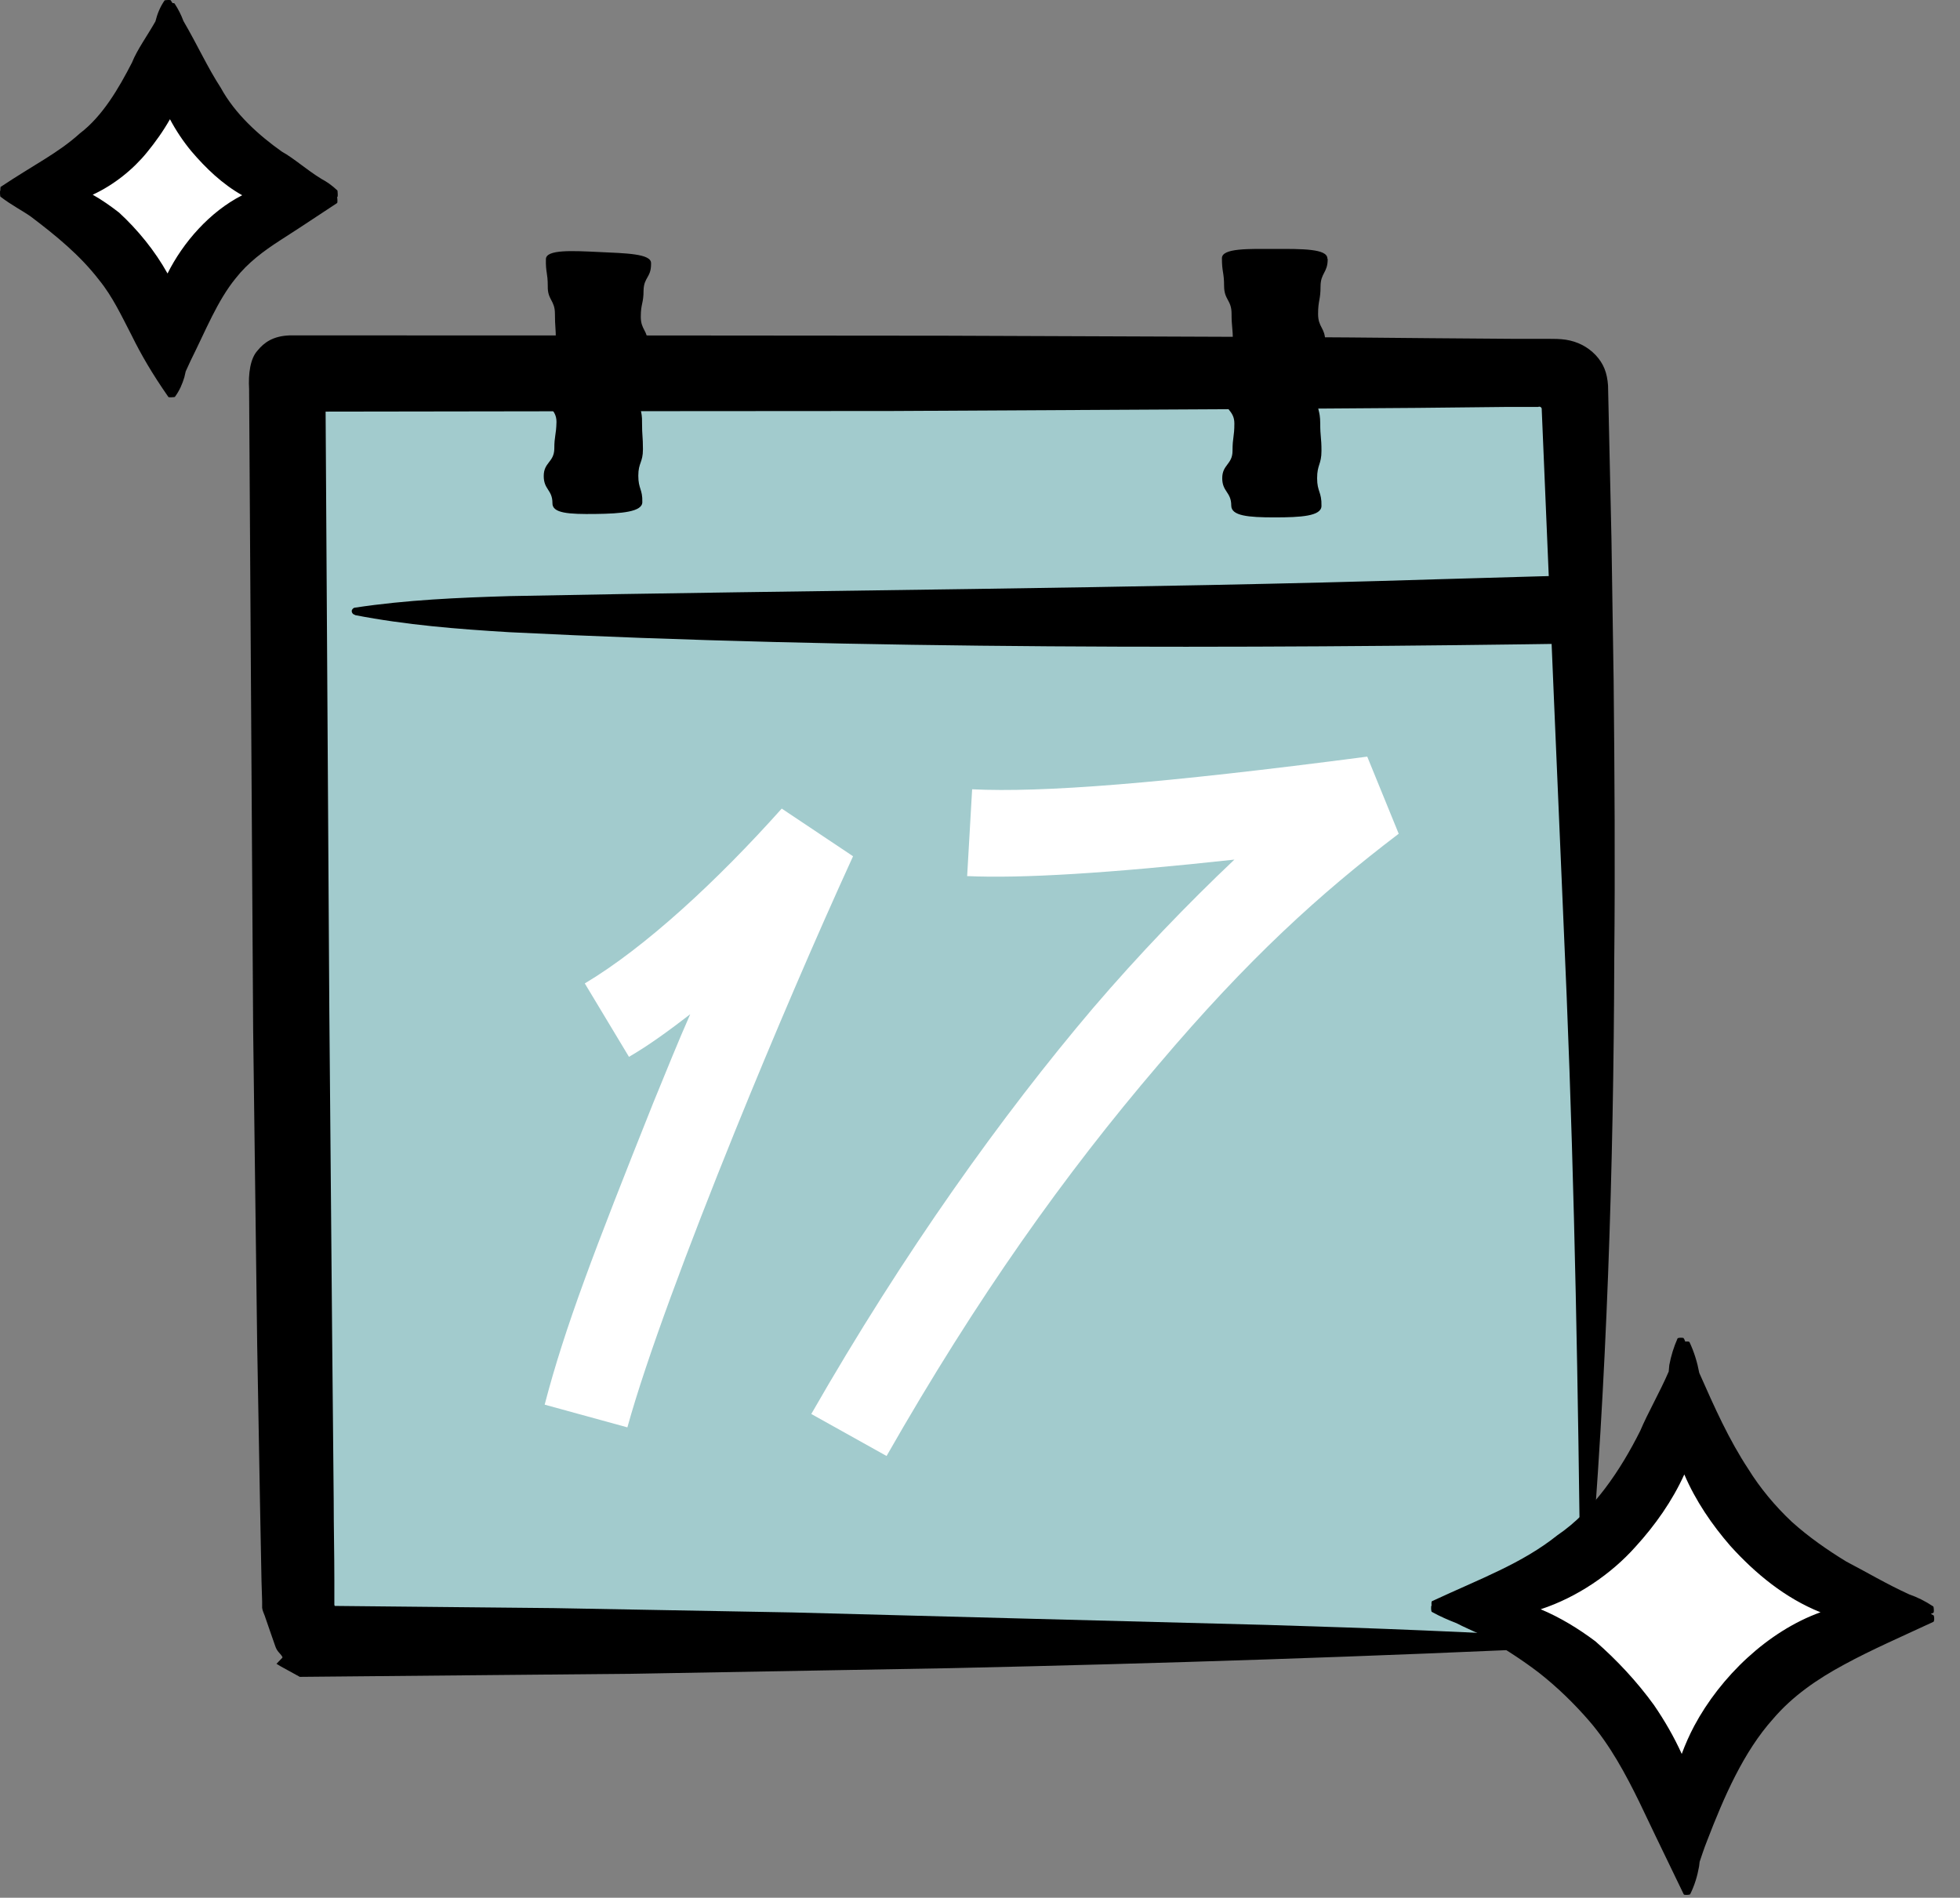
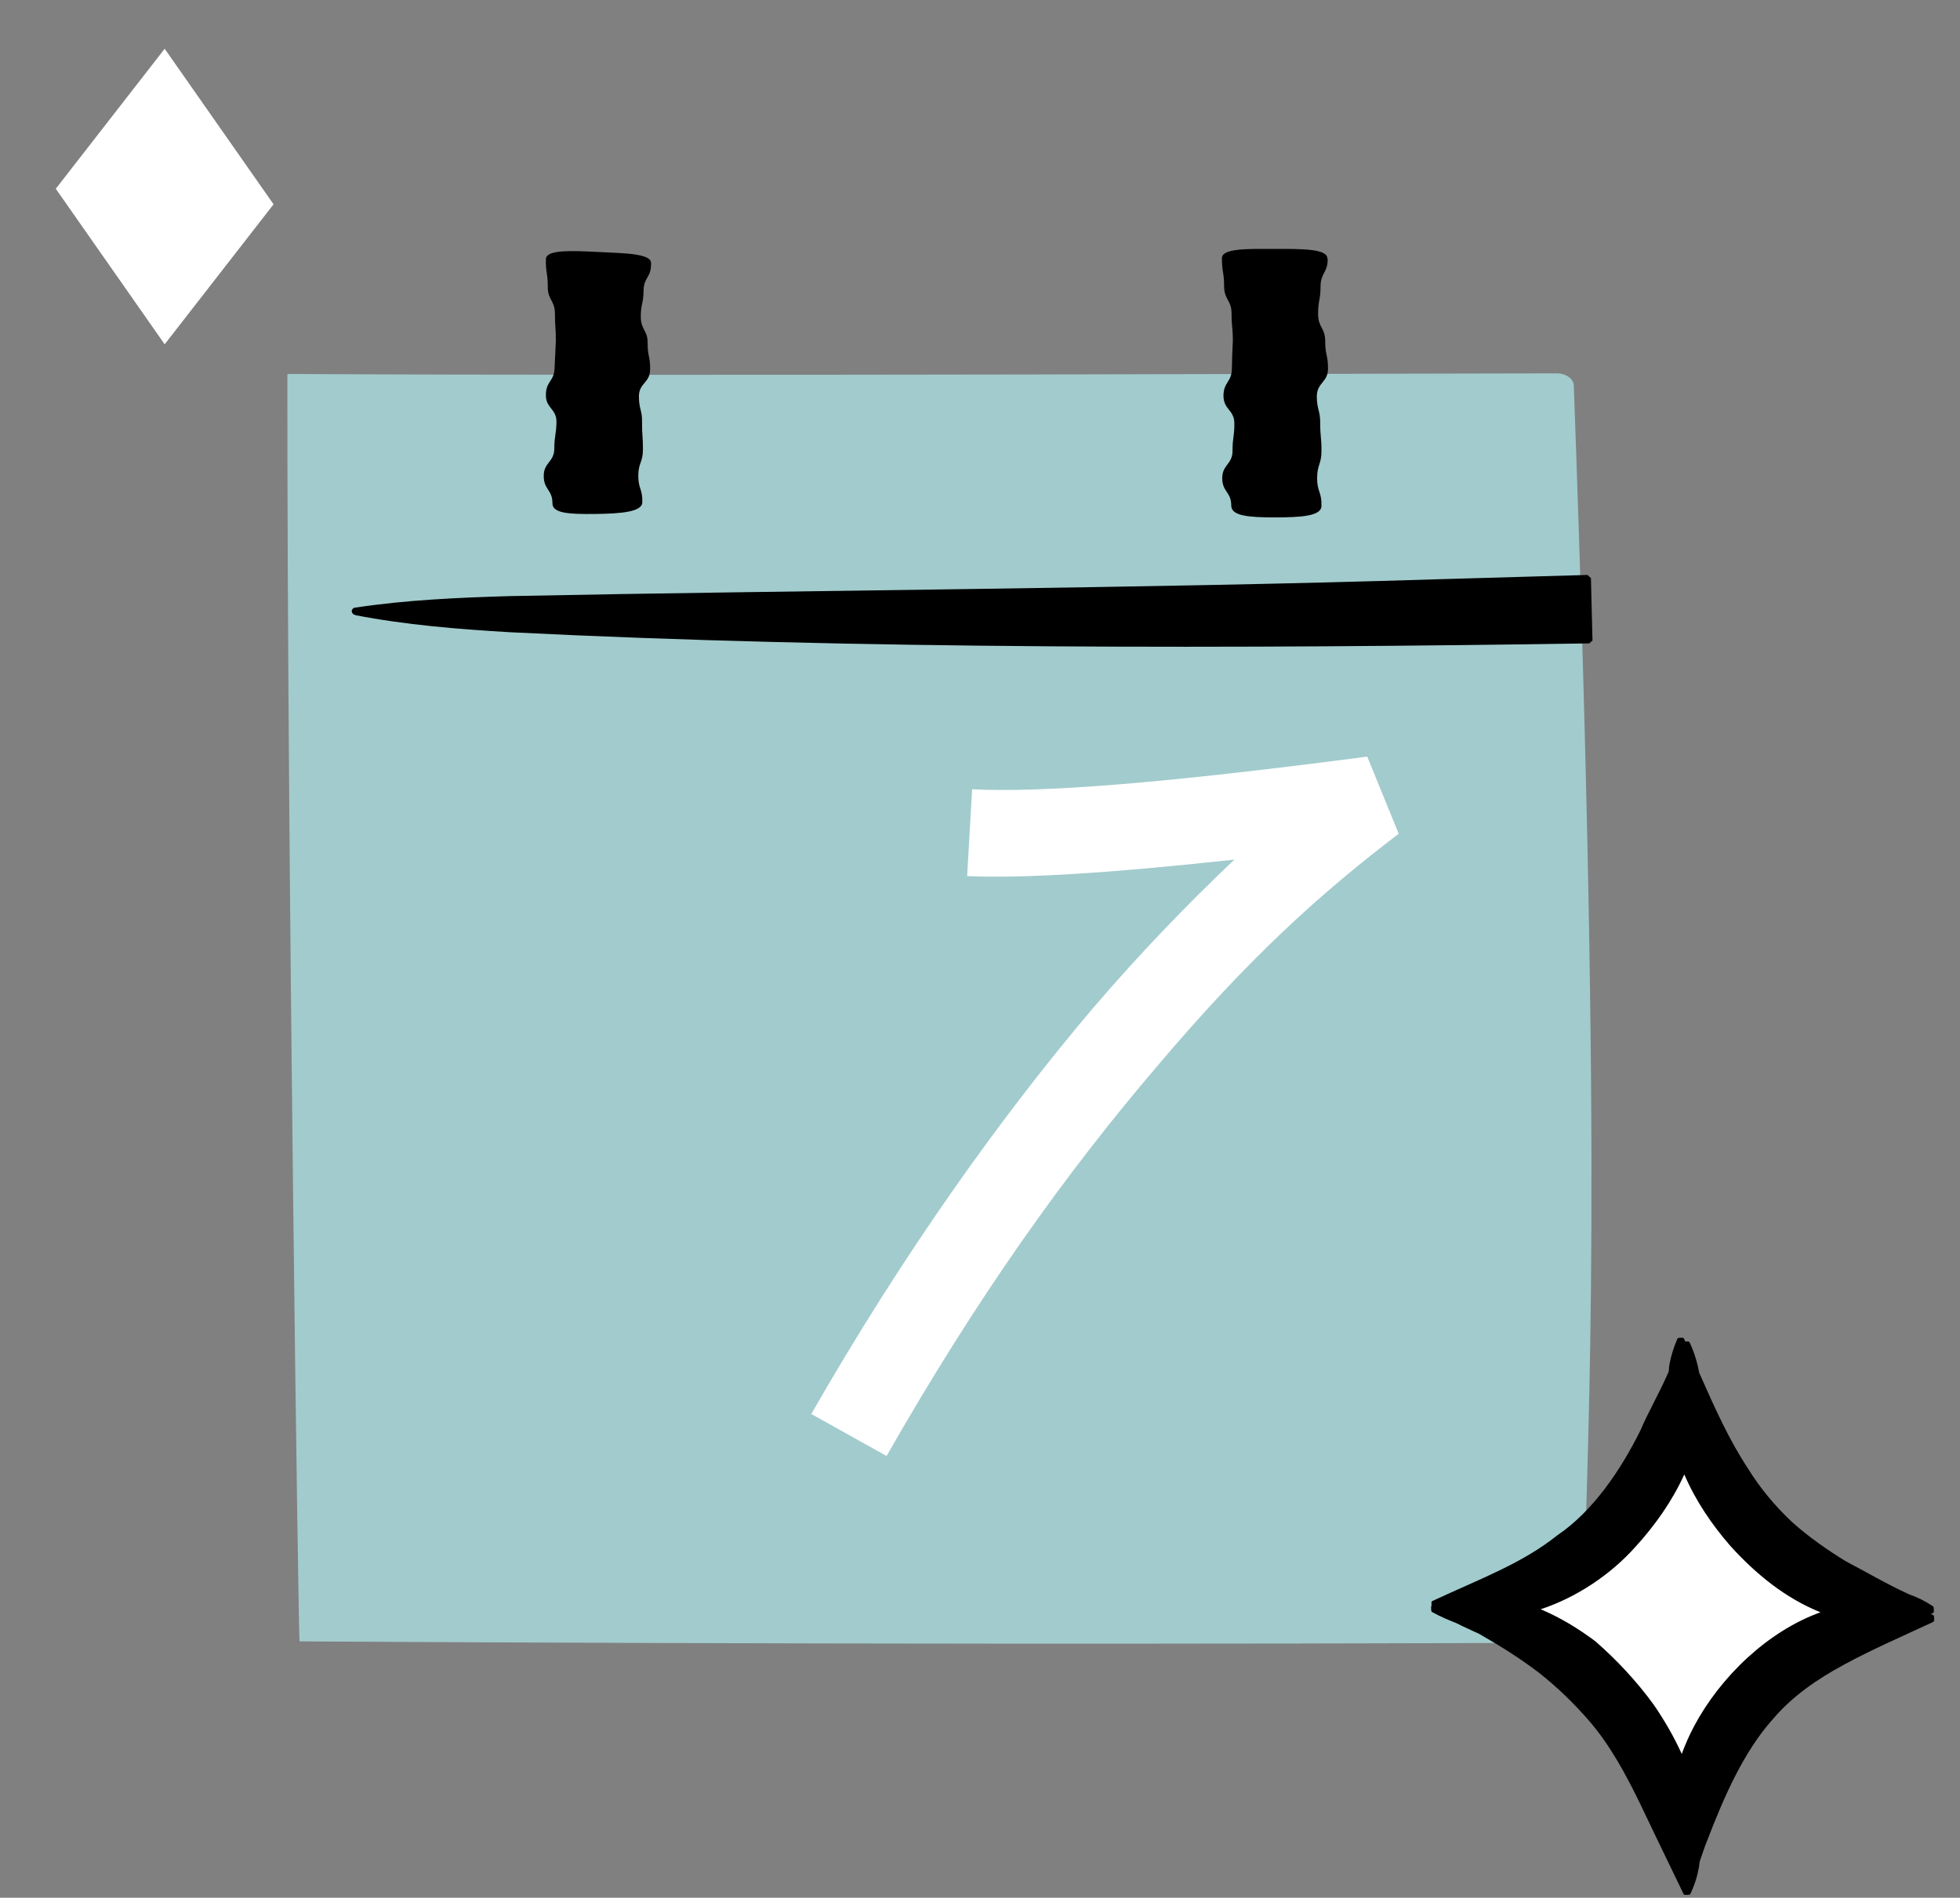
<svg xmlns="http://www.w3.org/2000/svg" width="63" height="61" viewBox="0 0 63 61" fill="none">
  <rect x="0" y="0" width="63" height="61" fill="#808080" stroke="none" />
  <path d="M50.916 51.391C51.036 45.021 51.536 38.701 50.587 12.401C50.587 12.181 50.337 12.001 50.036 12.001C46.136 12.001 21.966 12.091 9.296 12.021C9.266 12.021 9.237 12.031 9.237 12.041C9.227 27.161 9.597 52.761 9.627 52.761C25.206 52.851 39.117 52.851 51.137 52.801" fill="#A2CBCD" />
-   <path d="M50.797 51.131C50.727 44.741 50.617 38.371 50.356 31.991C50.087 25.701 49.816 19.441 49.556 13.171C49.566 13.101 49.507 13.051 49.437 13.081H49.397H49.077H48.377L45.566 13.111L39.937 13.151L28.677 13.211C22.797 13.211 16.736 13.221 10.466 13.231C10.507 19.611 10.546 26.101 10.586 32.541C10.617 36.071 10.646 39.581 10.677 43.051C10.697 44.791 10.707 46.511 10.726 48.231C10.726 49.091 10.747 49.941 10.747 50.791V51.431C10.747 51.581 10.747 51.531 10.747 51.551V51.571C10.747 51.571 10.746 51.631 10.777 51.621C13.066 51.641 15.427 51.671 17.806 51.691C20.346 51.741 22.917 51.781 25.497 51.831C30.637 51.971 35.797 52.101 40.717 52.231C44.096 52.331 47.477 52.461 50.856 52.671C51.017 52.681 51.136 52.751 51.106 52.821C51.087 52.881 50.986 52.921 50.856 52.931C44.117 53.251 37.346 53.471 30.567 53.621C27.166 53.681 23.777 53.741 20.387 53.801C16.797 53.831 13.217 53.871 9.637 53.901L9.237 53.681L9.036 53.571L8.937 53.511L8.887 53.481C9.287 53.071 8.997 53.361 9.077 53.271L9.066 53.241C8.996 53.131 8.907 53.091 8.847 52.911L8.676 52.421L8.507 51.931C8.477 51.851 8.436 51.771 8.426 51.681V51.471L8.406 50.841L8.357 48.311L8.267 43.241L8.137 33.111C8.097 26.231 8.047 19.371 8.007 12.511C7.977 12.011 8.046 11.521 8.276 11.271C8.486 11.011 8.776 10.801 9.306 10.781C16.157 10.781 23.227 10.781 30.367 10.791C33.837 10.801 37.316 10.821 40.797 10.831C42.536 10.841 44.267 10.851 46.007 10.871L48.606 10.891H49.257H49.736C49.937 10.891 50.147 10.891 50.337 10.921C50.706 10.981 51.026 11.141 51.286 11.411C51.547 11.691 51.657 11.981 51.687 12.391C51.727 14.041 51.757 15.691 51.797 17.331C51.816 18.851 51.847 20.371 51.867 21.881C51.897 24.901 51.917 27.881 51.887 30.811C51.867 37.581 51.647 44.371 51.077 51.111C51.066 51.271 50.996 51.391 50.926 51.371C50.867 51.351 50.827 51.241 50.816 51.111L50.797 51.131Z" fill="black" />
  <path d="M11.407 19.771C13.057 20.091 14.707 20.221 16.367 20.321C27.507 20.881 39.907 20.851 51.087 20.681C51.127 20.641 51.147 20.621 51.187 20.591L51.137 18.581C51.137 18.581 51.067 18.521 51.027 18.481L46.167 18.621C36.737 18.921 25.797 18.971 16.387 19.161C14.727 19.211 13.077 19.281 11.417 19.531C11.367 19.531 11.327 19.571 11.307 19.621C11.297 19.681 11.337 19.751 11.407 19.761V19.771Z" fill="black" />
  <path d="M20.927 8.491C20.927 8.921 20.697 8.911 20.686 9.331C20.686 9.761 20.597 9.751 20.597 10.181C20.597 10.611 20.826 10.611 20.817 11.041C20.817 11.471 20.907 11.471 20.896 11.891C20.887 12.311 20.537 12.311 20.537 12.741C20.537 13.171 20.647 13.171 20.637 13.591C20.637 14.021 20.666 14.021 20.666 14.441C20.666 14.871 20.517 14.871 20.517 15.291C20.517 15.721 20.657 15.721 20.646 16.141C20.646 16.451 19.987 16.511 19.137 16.521C18.287 16.531 17.747 16.501 17.757 16.171C17.757 15.741 17.477 15.741 17.477 15.301C17.477 14.861 17.806 14.861 17.817 14.431C17.817 14.001 17.877 14.001 17.887 13.561C17.887 13.131 17.537 13.121 17.547 12.691C17.547 12.251 17.817 12.261 17.826 11.821C17.846 11.391 17.847 11.381 17.867 10.951C17.867 10.521 17.837 10.511 17.837 10.081C17.837 9.651 17.597 9.641 17.607 9.201C17.607 8.761 17.537 8.761 17.547 8.331C17.547 8.011 18.417 8.061 19.257 8.101C20.097 8.141 20.936 8.151 20.927 8.461V8.491Z" fill="black" />
  <path d="M42.676 8.331C42.676 8.771 42.446 8.771 42.446 9.211C42.446 9.651 42.367 9.651 42.367 10.091C42.367 10.531 42.596 10.531 42.596 10.971C42.596 11.411 42.686 11.411 42.686 11.851C42.686 12.291 42.336 12.291 42.326 12.731C42.326 13.171 42.436 13.171 42.436 13.611C42.436 14.051 42.476 14.051 42.476 14.491C42.476 14.931 42.336 14.931 42.336 15.371C42.336 15.811 42.486 15.811 42.476 16.261C42.476 16.591 41.816 16.631 40.966 16.631C40.116 16.631 39.576 16.581 39.576 16.251C39.576 15.811 39.286 15.811 39.286 15.371C39.286 14.931 39.617 14.931 39.617 14.491C39.617 14.051 39.676 14.051 39.676 13.611C39.676 13.171 39.326 13.171 39.326 12.721C39.326 12.281 39.596 12.281 39.596 11.841C39.606 11.401 39.606 11.401 39.627 10.961C39.627 10.521 39.586 10.521 39.586 10.081C39.586 9.641 39.346 9.641 39.346 9.191C39.346 8.751 39.276 8.751 39.276 8.301C39.276 7.971 40.136 8.001 40.986 8.001C41.837 8.001 42.666 7.991 42.666 8.311L42.676 8.331Z" fill="black" />
-   <path d="M27.416 27.531C26.236 30.111 24.877 33.271 23.617 36.381C22.117 40.091 20.776 43.671 20.166 45.881L17.507 45.151C18.157 42.661 19.097 40.211 20.997 35.451C21.407 34.451 21.797 33.481 22.186 32.601C21.526 33.111 20.857 33.601 20.217 33.971L18.797 31.611C20.727 30.461 23.047 28.321 25.127 25.991L27.416 27.521V27.531Z" fill="white" />
  <path d="M44.957 26.801C42.407 28.741 40.117 30.821 37.237 34.221C34.227 37.741 31.407 41.701 28.497 46.801L26.077 45.451C29.067 40.231 32.217 35.841 35.127 32.411C36.607 30.681 38.177 29.051 39.677 27.631C35.637 28.071 32.847 28.241 31.087 28.161L31.247 25.371C33.507 25.481 37.297 25.191 43.947 24.321L44.967 26.821L44.957 26.801Z" fill="white" />
  <path d="M5.293 11.067L1.793 6.067L5.293 1.567L8.793 6.567L5.293 11.067Z" fill="white" />
-   <path d="M5.401 0C5.445 6.27611e-08 5.488 3.71127e-05 5.488 0.011C5.507 0.04 5.525 0.07 5.544 0.099C5.576 0.099 5.599 0.101 5.608 0.109C5.729 0.29 5.824 0.48 5.896 0.675C6.36 1.472 6.664 2.156 7.096 2.821C7.555 3.663 8.32 4.351 9.063 4.876C9.457 5.095 9.851 5.456 10.332 5.751C10.496 5.838 10.66 5.948 10.846 6.123C10.846 6.127 10.856 6.19 10.856 6.243C10.856 6.287 10.857 6.319 10.846 6.33C10.843 6.332 10.839 6.333 10.836 6.335C10.839 6.356 10.846 6.395 10.846 6.439C10.846 6.483 10.846 6.516 10.835 6.527C9.764 7.238 9.304 7.534 8.998 7.73C8.473 8.069 7.971 8.441 7.577 8.943C6.987 9.665 6.615 10.617 6.134 11.579C6.077 11.697 6.024 11.816 5.969 11.938C5.955 12.001 5.942 12.063 5.926 12.125C5.86 12.344 5.773 12.552 5.62 12.76C5.62 12.76 5.565 12.771 5.5 12.771C5.457 12.771 5.423 12.771 5.412 12.76C4.887 12.005 4.538 11.403 4.231 10.78C3.914 10.168 3.619 9.534 3.192 9.009C2.58 8.211 1.804 7.577 0.995 6.965C0.7 6.757 0.382 6.604 0.011 6.319C0.01 6.315 0 6.262 0 6.21C5.93022e-08 6.167 -1.7638e-05 6.123 0.011 6.123V6.1C0.011 6.061 0.012 6.025 0.021 6.024L0.011 6.014C1.093 5.292 1.87 4.92 2.569 4.286C3.291 3.739 3.816 2.843 4.242 2.012C4.411 1.591 4.729 1.159 4.996 0.688C5.053 0.456 5.141 0.228 5.292 0.011C5.296 0.01 5.349 0 5.401 0ZM5.463 3.832C5.25 4.209 4.997 4.565 4.724 4.898C4.28 5.445 3.663 5.943 2.98 6.259C3.279 6.427 3.56 6.626 3.827 6.833C4.429 7.387 4.979 8.062 5.385 8.791C5.884 7.791 6.745 6.804 7.785 6.276C7.146 5.918 6.608 5.399 6.145 4.854C5.89 4.545 5.658 4.2 5.463 3.832Z" fill="black" />
  <path d="M53.987 46.522L47.95 52.055L49.963 53.061L54.49 58.092L60.024 51.552L53.987 46.522Z" fill="white" />
  <path d="M54.03 43C54.074 43 54.119 43.001 54.119 43.023L54.13 43.033C54.144 43.064 54.156 43.095 54.17 43.125C54.186 43.123 54.202 43.121 54.218 43.121C54.261 43.121 54.295 43.121 54.306 43.143C54.455 43.459 54.556 43.791 54.619 44.13C55.119 45.261 55.569 46.269 56.198 47.225C56.572 47.829 57.056 48.412 57.595 48.918C58.145 49.413 58.75 49.831 59.344 50.194C59.96 50.513 60.642 50.92 61.368 51.25C61.621 51.338 61.874 51.46 62.138 51.636C62.149 51.636 62.16 51.702 62.16 51.757C62.16 51.801 62.16 51.834 62.138 51.845C62.113 51.856 62.087 51.866 62.062 51.877C62.091 51.892 62.12 51.905 62.148 51.922C62.159 51.922 62.171 51.976 62.171 52.042C62.171 52.086 62.159 52.12 62.148 52.131C61.06 52.637 60.146 53.033 59.277 53.506C58.419 53.968 57.616 54.518 56.989 55.255C56.043 56.311 55.416 57.752 54.866 59.182C54.78 59.398 54.707 59.618 54.631 59.845C54.625 59.895 54.621 59.946 54.613 59.996C54.558 60.304 54.47 60.601 54.327 60.887C54.327 60.898 54.272 60.909 54.206 60.909C54.162 60.909 54.129 60.909 54.118 60.887C53.337 59.27 52.974 58.522 52.699 57.938C52.248 57.015 51.754 56.102 51.094 55.332C50.61 54.771 50.059 54.232 49.454 53.759C48.849 53.297 48.211 52.901 47.54 52.516C47.309 52.406 47.067 52.307 46.815 52.175C46.562 52.076 46.297 51.965 46.023 51.812C46.011 51.812 46 51.756 46 51.69C46 51.653 46.001 51.617 46.015 51.606C46.013 51.592 46.011 51.575 46.011 51.559C46.011 51.515 46.011 51.471 46.033 51.471H46.023C47.606 50.734 48.916 50.261 50.06 49.348C51.215 48.567 52.095 47.246 52.722 45.992C52.975 45.395 53.347 44.76 53.637 44.088C53.643 44.019 53.649 43.949 53.656 43.88C53.711 43.583 53.8 43.297 53.921 43.023C53.921 43.011 53.975 43 54.03 43ZM54.138 47.395C53.752 48.246 53.201 49.028 52.567 49.722C51.788 50.597 50.687 51.346 49.522 51.728C50.151 51.992 50.739 52.352 51.28 52.758C51.962 53.352 52.611 54.045 53.161 54.804C53.505 55.305 53.811 55.836 54.056 56.378C54.17 56.069 54.304 55.766 54.459 55.475C55.3 53.902 56.814 52.438 58.516 51.825C57.381 51.371 56.418 50.578 55.615 49.688C55.032 49.017 54.504 48.247 54.141 47.4C54.14 47.398 54.139 47.397 54.138 47.395Z" fill="black" />
</svg>